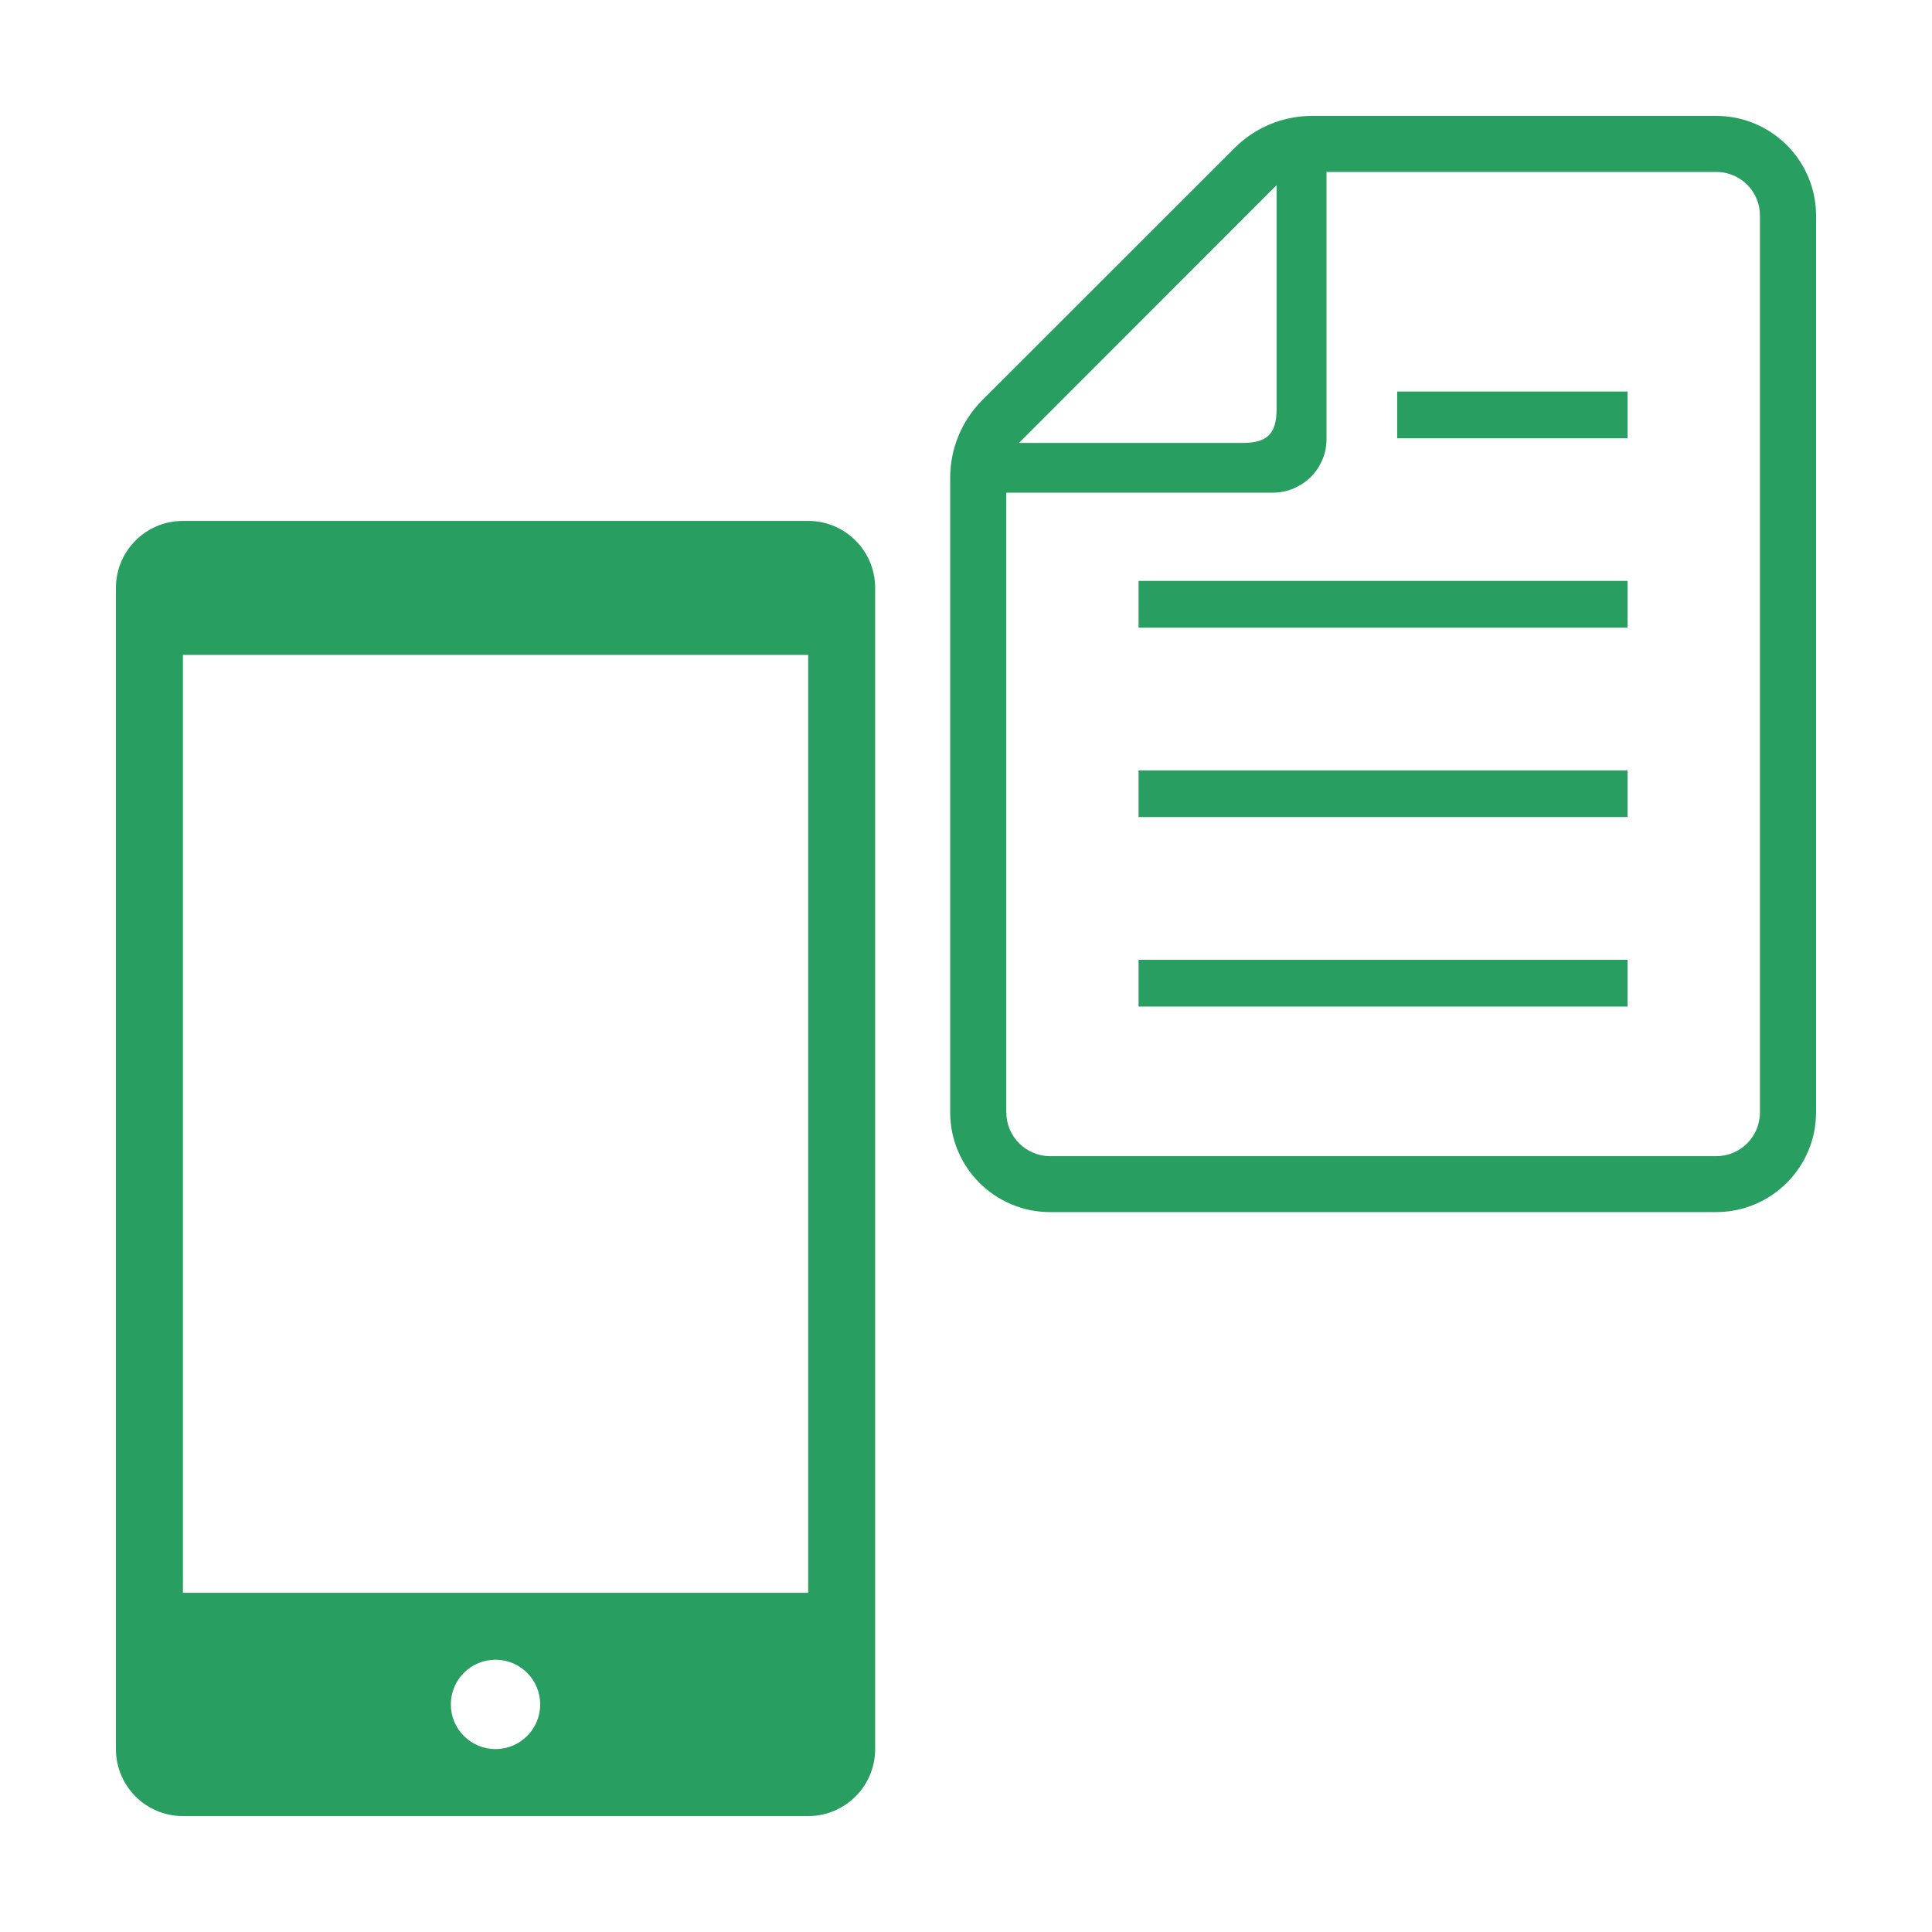
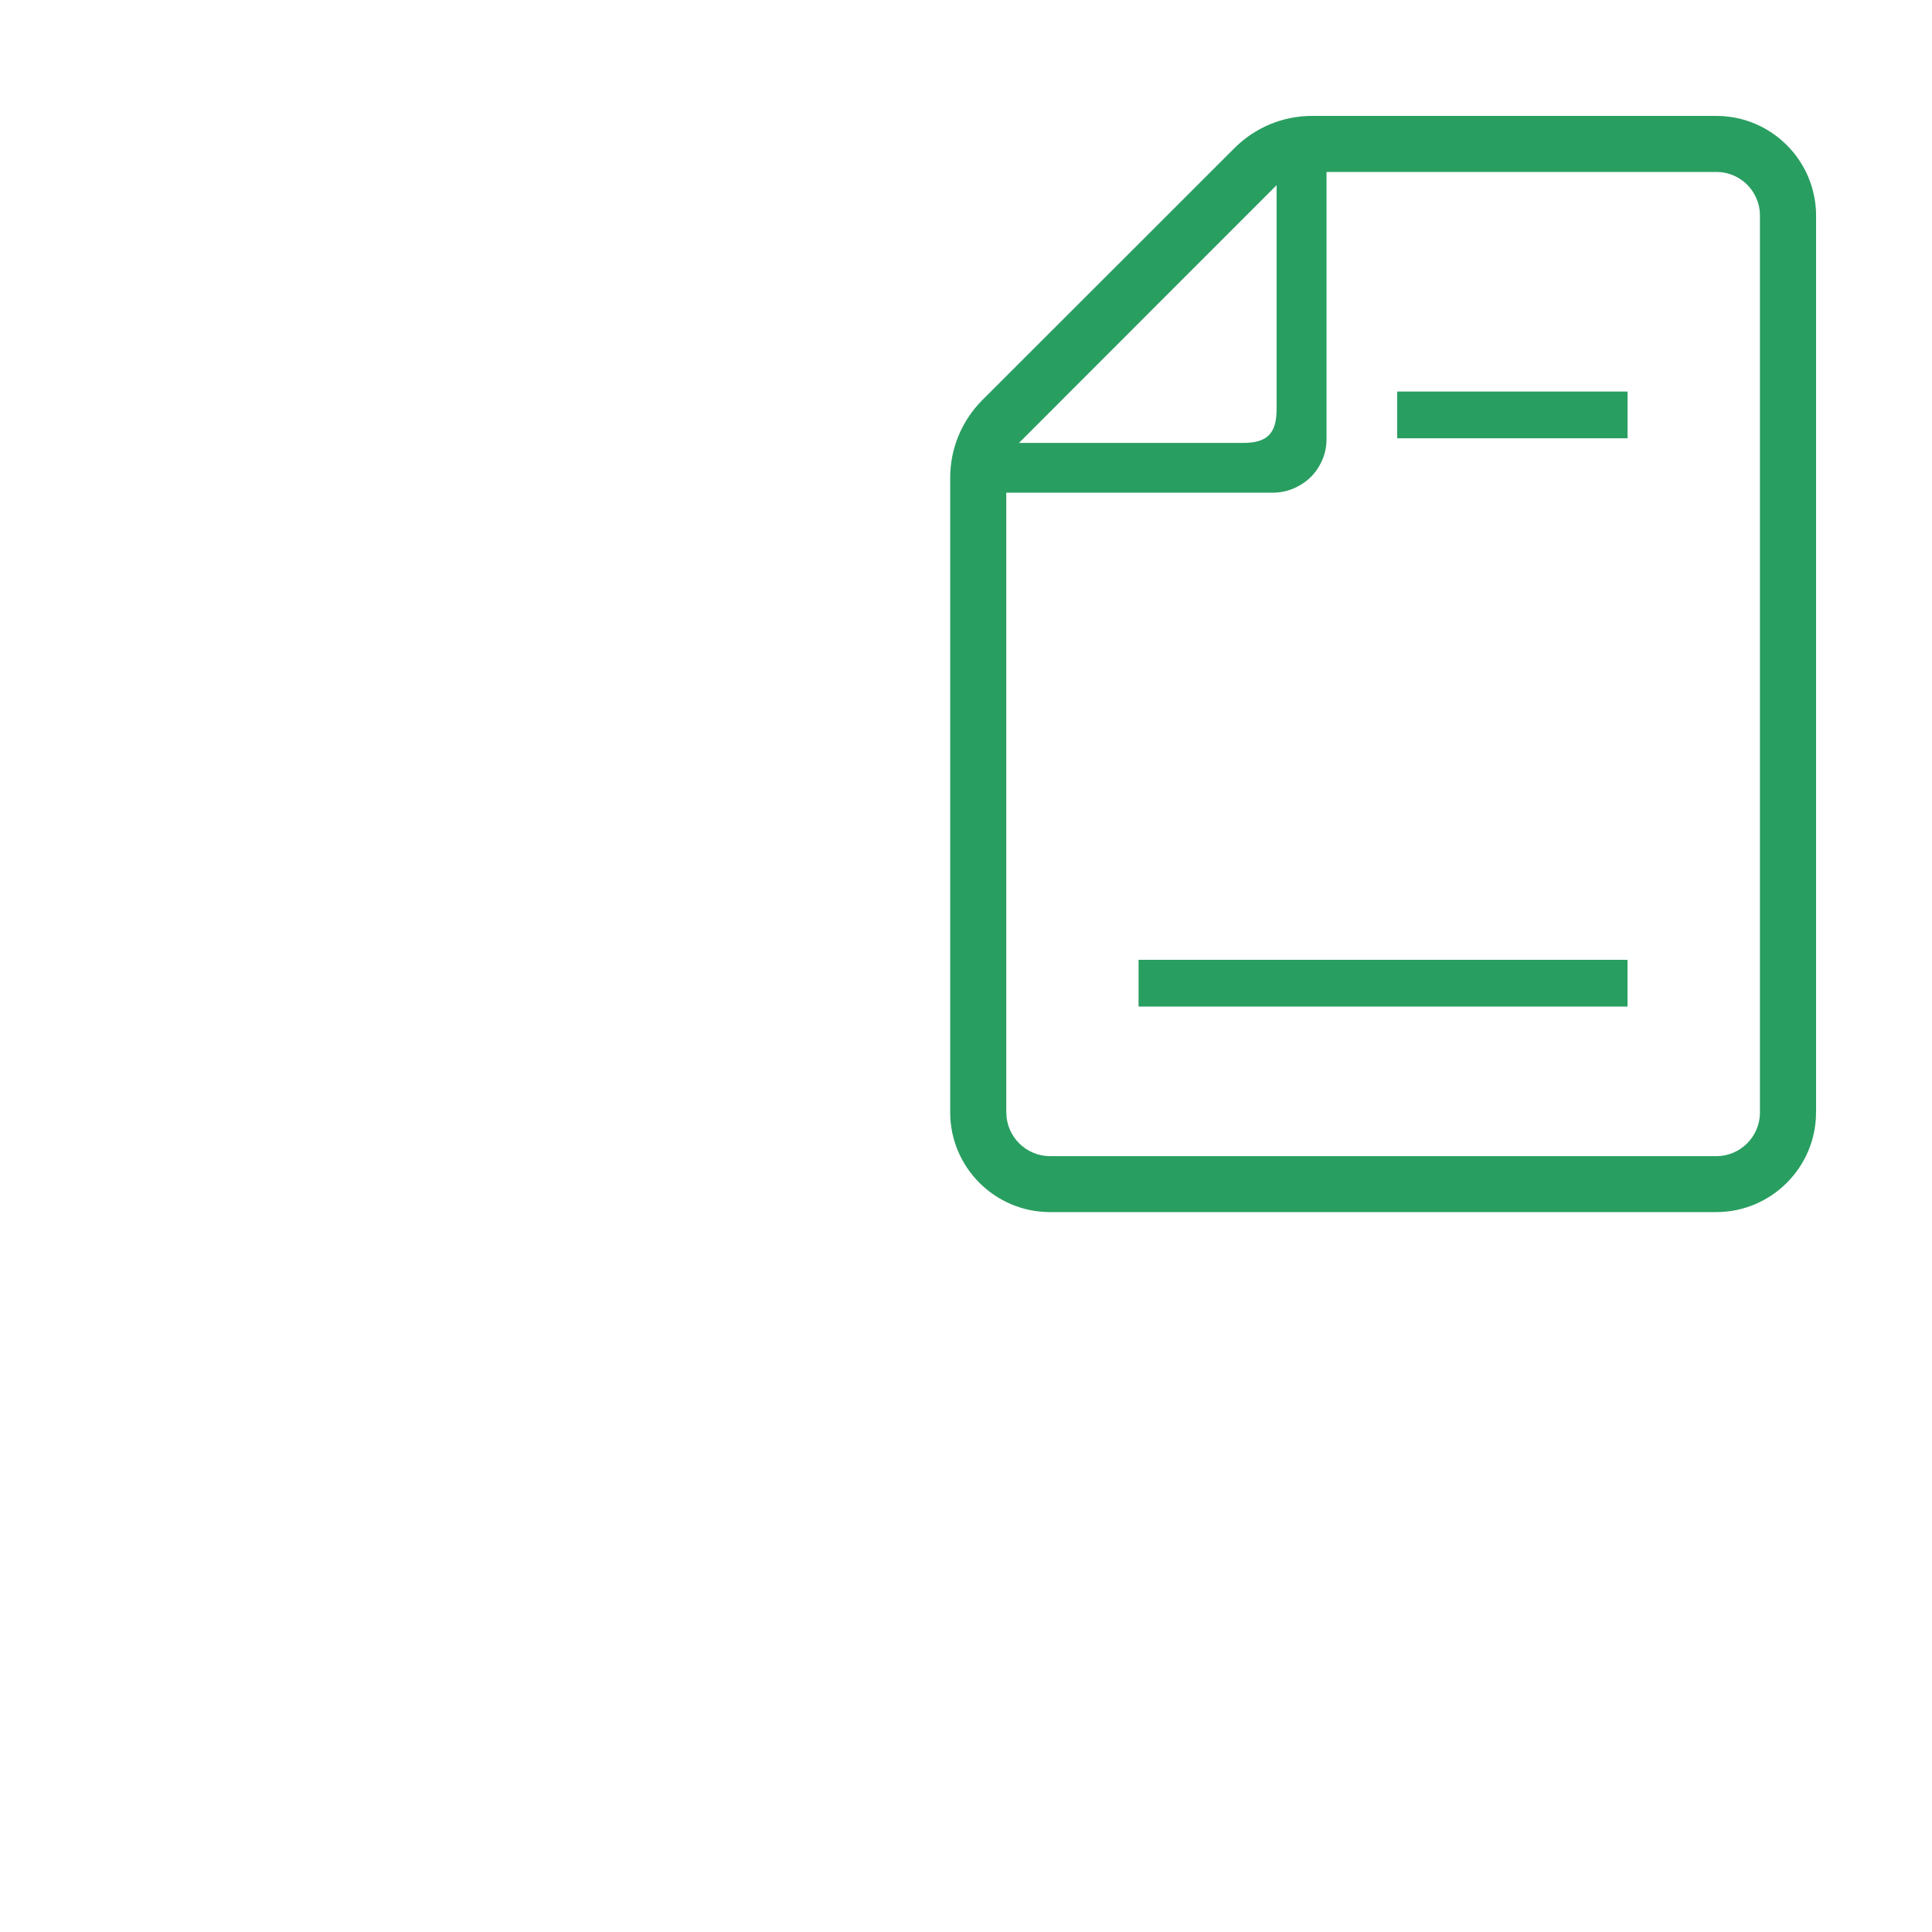
<svg xmlns="http://www.w3.org/2000/svg" width="150" height="150" viewBox="0 0 150 150" fill="none">
  <path d="M126.36 74.52H88.398V78.15H126.36V74.52Z" fill="#299E61" />
-   <path d="M126.36 59.817H88.398V63.435H126.36V59.817Z" fill="#299E61" />
-   <path d="M126.36 45.102H88.398V48.732H126.36V45.102Z" fill="#299E61" />
  <path d="M126.363 30.399H108.477V34.029H126.363V30.399Z" fill="#299E61" />
  <path d="M141 86.373V16.737C141 16.29 140.961 15.837 140.883 15.414C140.253 11.772 137.073 9 133.251 9H101.856C99.597 9 97.443 9.9 95.853 11.49L76.263 31.065C74.67 32.67 73.773 34.824 73.773 37.083V86.373C73.773 90.63 77.25 94.107 81.522 94.107H133.248C137.52 94.107 140.997 90.63 140.997 86.373H141ZM99.114 14.376V31.773C99.114 33.66 98.382 34.389 96.51 34.389H79.113L99.114 14.376ZM78.126 86.373V38.25H98.832C99.513 38.25 100.155 38.085 100.719 37.788C101.517 37.389 102.156 36.747 102.54 35.967C102.837 35.403 102.99 34.773 102.99 34.107V13.35H133.254C134.652 13.35 135.858 14.196 136.371 15.414C136.551 15.825 136.641 16.26 136.641 16.737V86.376C136.641 88.236 135.129 89.763 133.257 89.763H81.531C79.656 89.763 78.132 88.236 78.132 86.376L78.126 86.373Z" fill="#299E61" />
-   <path fill-rule="evenodd" clip-rule="evenodd" d="M62.745 141H14.202C11.328 141 9 138.672 9 135.798V45.645C9 42.771 11.328 40.443 14.202 40.443H62.745C65.619 40.443 67.947 42.771 67.947 45.645V135.798C67.947 138.672 65.619 141 62.745 141ZM38.472 135.798C40.386 135.798 41.94 134.247 41.94 132.33C41.94 130.413 40.389 128.862 38.472 128.862C36.555 128.862 35.004 130.413 35.004 132.33C35.004 134.247 36.555 135.798 38.472 135.798ZM62.745 50.847H14.202V123.663H62.745V50.847Z" fill="#299E61" />
</svg>